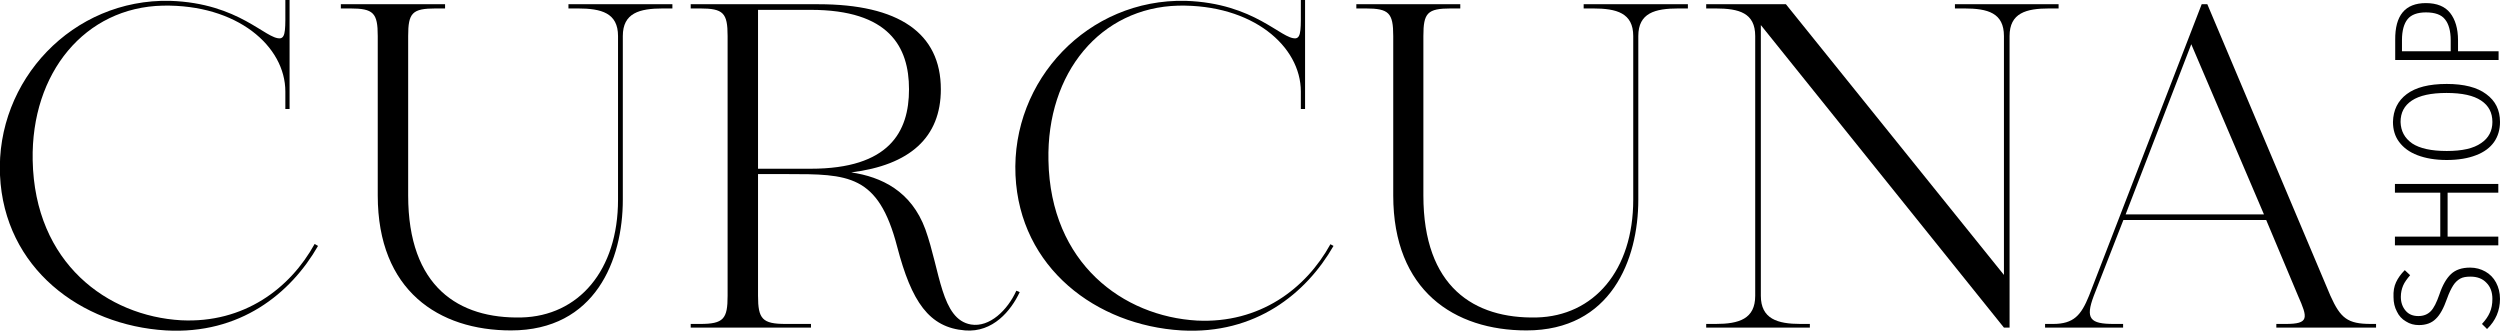
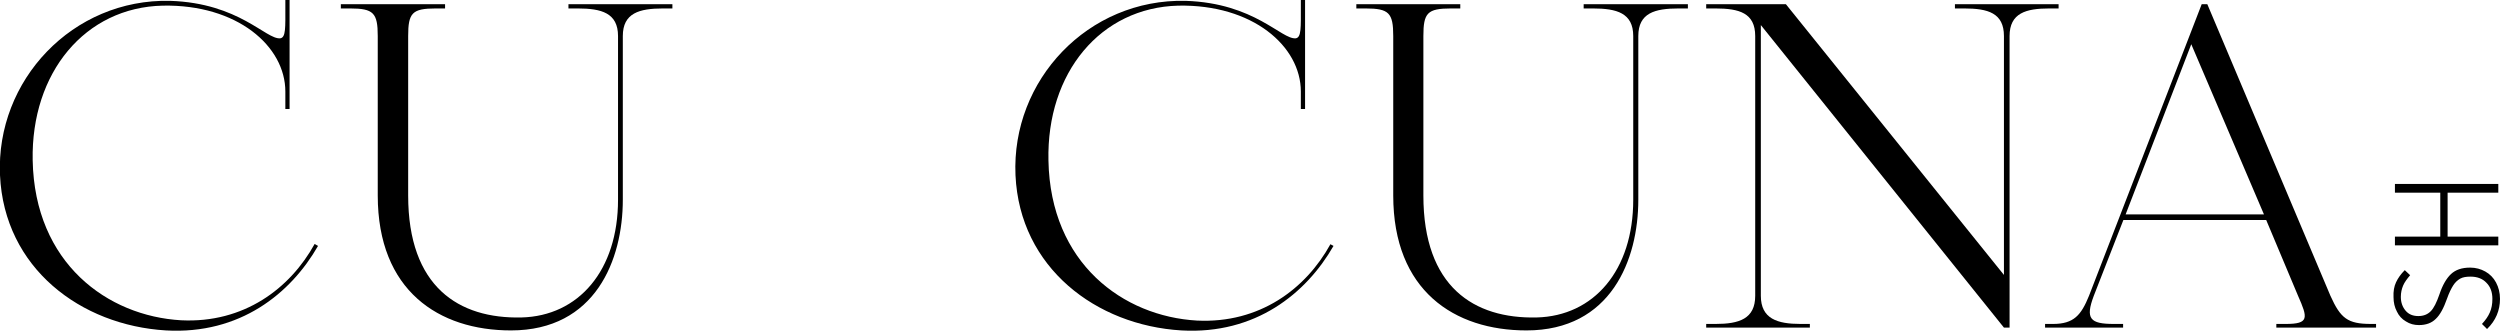
<svg xmlns="http://www.w3.org/2000/svg" version="1.1" id="Layer_1" x="0px" y="0px" viewBox="0 0 887.5 117.4" style="enable-background:new 0 0 887.5 117.4;" xml:space="preserve">
  <g>
    <path d="M112.9,87.3c-9.7,16.9-27.7,31.5-54,30C28.7,115.5,1.5,95.2,0,62.2C-1.5,28.5,25.8-0.5,60.4,0.3   c24.6,0.8,34,13.8,39.1,13.3c2-0.3,1.8-3.8,1.8-11.3V0h1.5v38.7h-1.5v-6.2c0-16.1-17.1-31-43.5-30.5C30.2,2.6,11,25.8,11.6,56.9   c0.7,36.6,26.6,55.3,52.7,56.8c22.3,1.1,38.7-11.3,47.4-27.1L112.9,87.3z" />
    <path d="M238.7,1.5V3h-3.3c-8.4,0-14.3,1.6-14.3,9.8v58.1c0,21.3-9.7,46.4-39.7,46.4c-25.6,0-47.3-14.1-47.3-47.9V12.8   c0-8.2-1.5-9.8-9.8-9.8h-3.3V1.5H158V3h-3.3c-8.4,0-9.8,1.6-9.8,9.8v56.6c0,32.5,18,43.8,40.2,43.3c20.3-0.5,34.3-16.7,34.3-41.8   V12.8c0-8.2-5.9-9.8-14.3-9.8h-3.3V1.5H238.7z" />
-     <path d="M362,103.7c-3.1,6.6-9.5,14.4-19.4,13.6c-12.8-1-19-10.2-24.1-29.7c-6.7-25.8-17.4-25.8-39.1-25.8h-10.3V105   c0,8.2,1.5,10,9.8,10h9v1.3h-42.7V115h3.3c8.4,0,9.8-1.8,9.8-10V12.8c0-8.2-1.5-9.8-9.8-9.8h-3.3V1.5h45.3   c28.5,0,43.5,10.2,43.5,30.2c0,17.1-11,26.9-31.8,29.5c10.7,1.6,21.3,6.6,26.3,20.2c5.3,14.8,5.6,32,16.2,33.8   c6.6,1.1,13-5.1,16.1-12L362,103.7z M269.1,59.9h18.7c27.9,0,34.9-13.1,34.9-28.2s-7.1-28.2-34.9-28.2h-18.7V59.9z" />
    <path d="M473.4,87.3c-9.7,16.9-27.7,31.5-54,30c-30.2-1.8-57.4-22.2-58.9-55.1C359,28.5,386.2-0.5,420.9,0.3   c24.6,0.8,34,13.8,39.1,13.3c2-0.3,1.8-3.8,1.8-11.3V0h1.5v38.7h-1.5v-6.2c0-16.1-17.1-31-43.5-30.5c-27.6,0.7-46.8,23.8-46.1,55   c0.7,36.6,26.6,55.3,52.7,56.8c22.3,1.1,38.7-11.3,47.4-27.1L473.4,87.3z" />
    <path d="M599.2,1.5V3h-3.3c-8.4,0-14.3,1.6-14.3,9.8v58.1c0,21.3-9.7,46.4-39.7,46.4c-25.6,0-47.3-14.1-47.3-47.9V12.8   c0-8.2-1.5-9.8-9.8-9.8h-3.3V1.5h36.9V3h-3.3c-8.4,0-9.8,1.6-9.8,9.8v56.6c0,32.5,18,43.8,40.2,43.3c20.3-0.5,34.3-16.7,34.3-41.8   V12.8c0-8.2-5.9-9.8-14.3-9.8h-3.3V1.5H599.2z" />
    <path d="M730.8,1.5V3h-3.3c-8.2,0-14.1,1.6-14.1,9.8v103.5h-2L625.1,8.9V105c0,8.2,5.9,10,14.1,10h3.3v1.3h-36.8V115h3.3   c8.4,0,14.1-1.8,14.1-10V12.8c0-8.2-5.7-9.8-14.1-9.8h-3.3V1.5H634l77.4,96.1V12.8c0-8.2-5.7-9.8-14.1-9.8H694V1.5H730.8z" />
    <path d="M843.5,115v1.3h-35.4V115h3.3c8.4,0,7.9-2.1,4.4-10l-11.3-26.9h-50.7L743.3,105c-3.1,8.2-1.3,10,7.1,10h3.3v1.3h-27.7V115   h2.8c7.4,0,10-3.1,12.8-10l40-103.5h2L827.3,105c3.6,8,6.1,10,14.4,10H843.5z M803.7,76.1l-25.8-60.4l-23.3,60.4H803.7z" />
  </g>
  <g>
    <path d="M850.6,100.2c0.7-1.5,1.7-2.9,3.1-4.3l1.9,1.8c-1.1,1.3-2,2.5-2.5,3.7c-0.5,1.2-0.8,2.5-0.8,4c0,2,0.6,3.6,1.7,4.9   c1.1,1.3,2.6,1.9,4.5,1.9s3.3-0.6,4.4-1.7c1.1-1.1,2.1-3.1,3.1-6c1.1-3.3,2.5-5.7,4.1-7.2c1.6-1.5,3.8-2.3,6.8-2.3   c2,0,3.8,0.5,5.4,1.4c1.6,0.9,2.9,2.2,3.8,3.9c0.9,1.7,1.4,3.6,1.4,5.8c0,4.1-1.5,7.7-4.6,10.7l-1.8-1.8c1.3-1.4,2.2-2.7,2.8-4.1   c0.6-1.4,0.9-2.9,0.9-4.8c0-2.4-0.7-4.3-2.1-5.7c-1.4-1.5-3.3-2.2-5.7-2.2c-1.5,0-2.7,0.2-3.6,0.7s-1.8,1.3-2.5,2.4   c-0.7,1.1-1.5,2.7-2.2,4.7c-1.2,3.4-2.5,5.8-4,7.2c-1.5,1.5-3.5,2.2-6,2.2c-1.7,0-3.2-0.4-4.6-1.3c-1.4-0.8-2.5-2-3.2-3.5   c-0.8-1.5-1.2-3.2-1.2-5.1C849.6,103.4,849.9,101.7,850.6,100.2z" />
    <path d="M886.9,68.4h-18V84h18v3.1h-36.7V84h16.1V68.4h-16.1v-3.1h36.7V68.4z" />
-     <path d="M854.4,33.4c3.2-2.4,7.9-3.6,14.2-3.6c6.1,0,10.8,1.2,14,3.6c3.3,2.4,4.9,5.7,4.9,9.9c0,2.7-0.7,5.1-2.1,7.1   c-1.4,2-3.5,3.6-6.4,4.7c-2.8,1.1-6.3,1.7-10.4,1.7s-7.5-0.6-10.4-1.7c-2.9-1.1-5-2.7-6.5-4.7s-2.2-4.4-2.2-7.1   C849.6,39.1,851.2,35.8,854.4,33.4z M856.3,50.9c2.7,1.8,6.8,2.7,12.3,2.7c5.5,0,9.5-0.9,12.2-2.8c2.7-1.8,4-4.4,4-7.5   c0-3.3-1.3-5.8-4-7.6s-6.7-2.7-12.3-2.7c-5.5,0-9.6,0.9-12.3,2.7c-2.7,1.8-4,4.3-4,7.6C852.3,46.5,853.6,49,856.3,50.9z" />
-     <path d="M861.2,1.1c3.9,0,6.8,1.2,8.6,3.5c1.8,2.3,2.8,5.5,2.8,9.7v3.9h14.4v3.1h-36.7v-7.1C850.2,5.5,853.8,1.1,861.2,1.1z    M868,6.9c-1.3-1.7-3.6-2.5-6.8-2.5c-3,0-5.2,0.8-6.5,2.4s-2,4.1-2,7.4v4H870v-3.9C870,11,869.3,8.5,868,6.9z" />
  </g>
</svg>